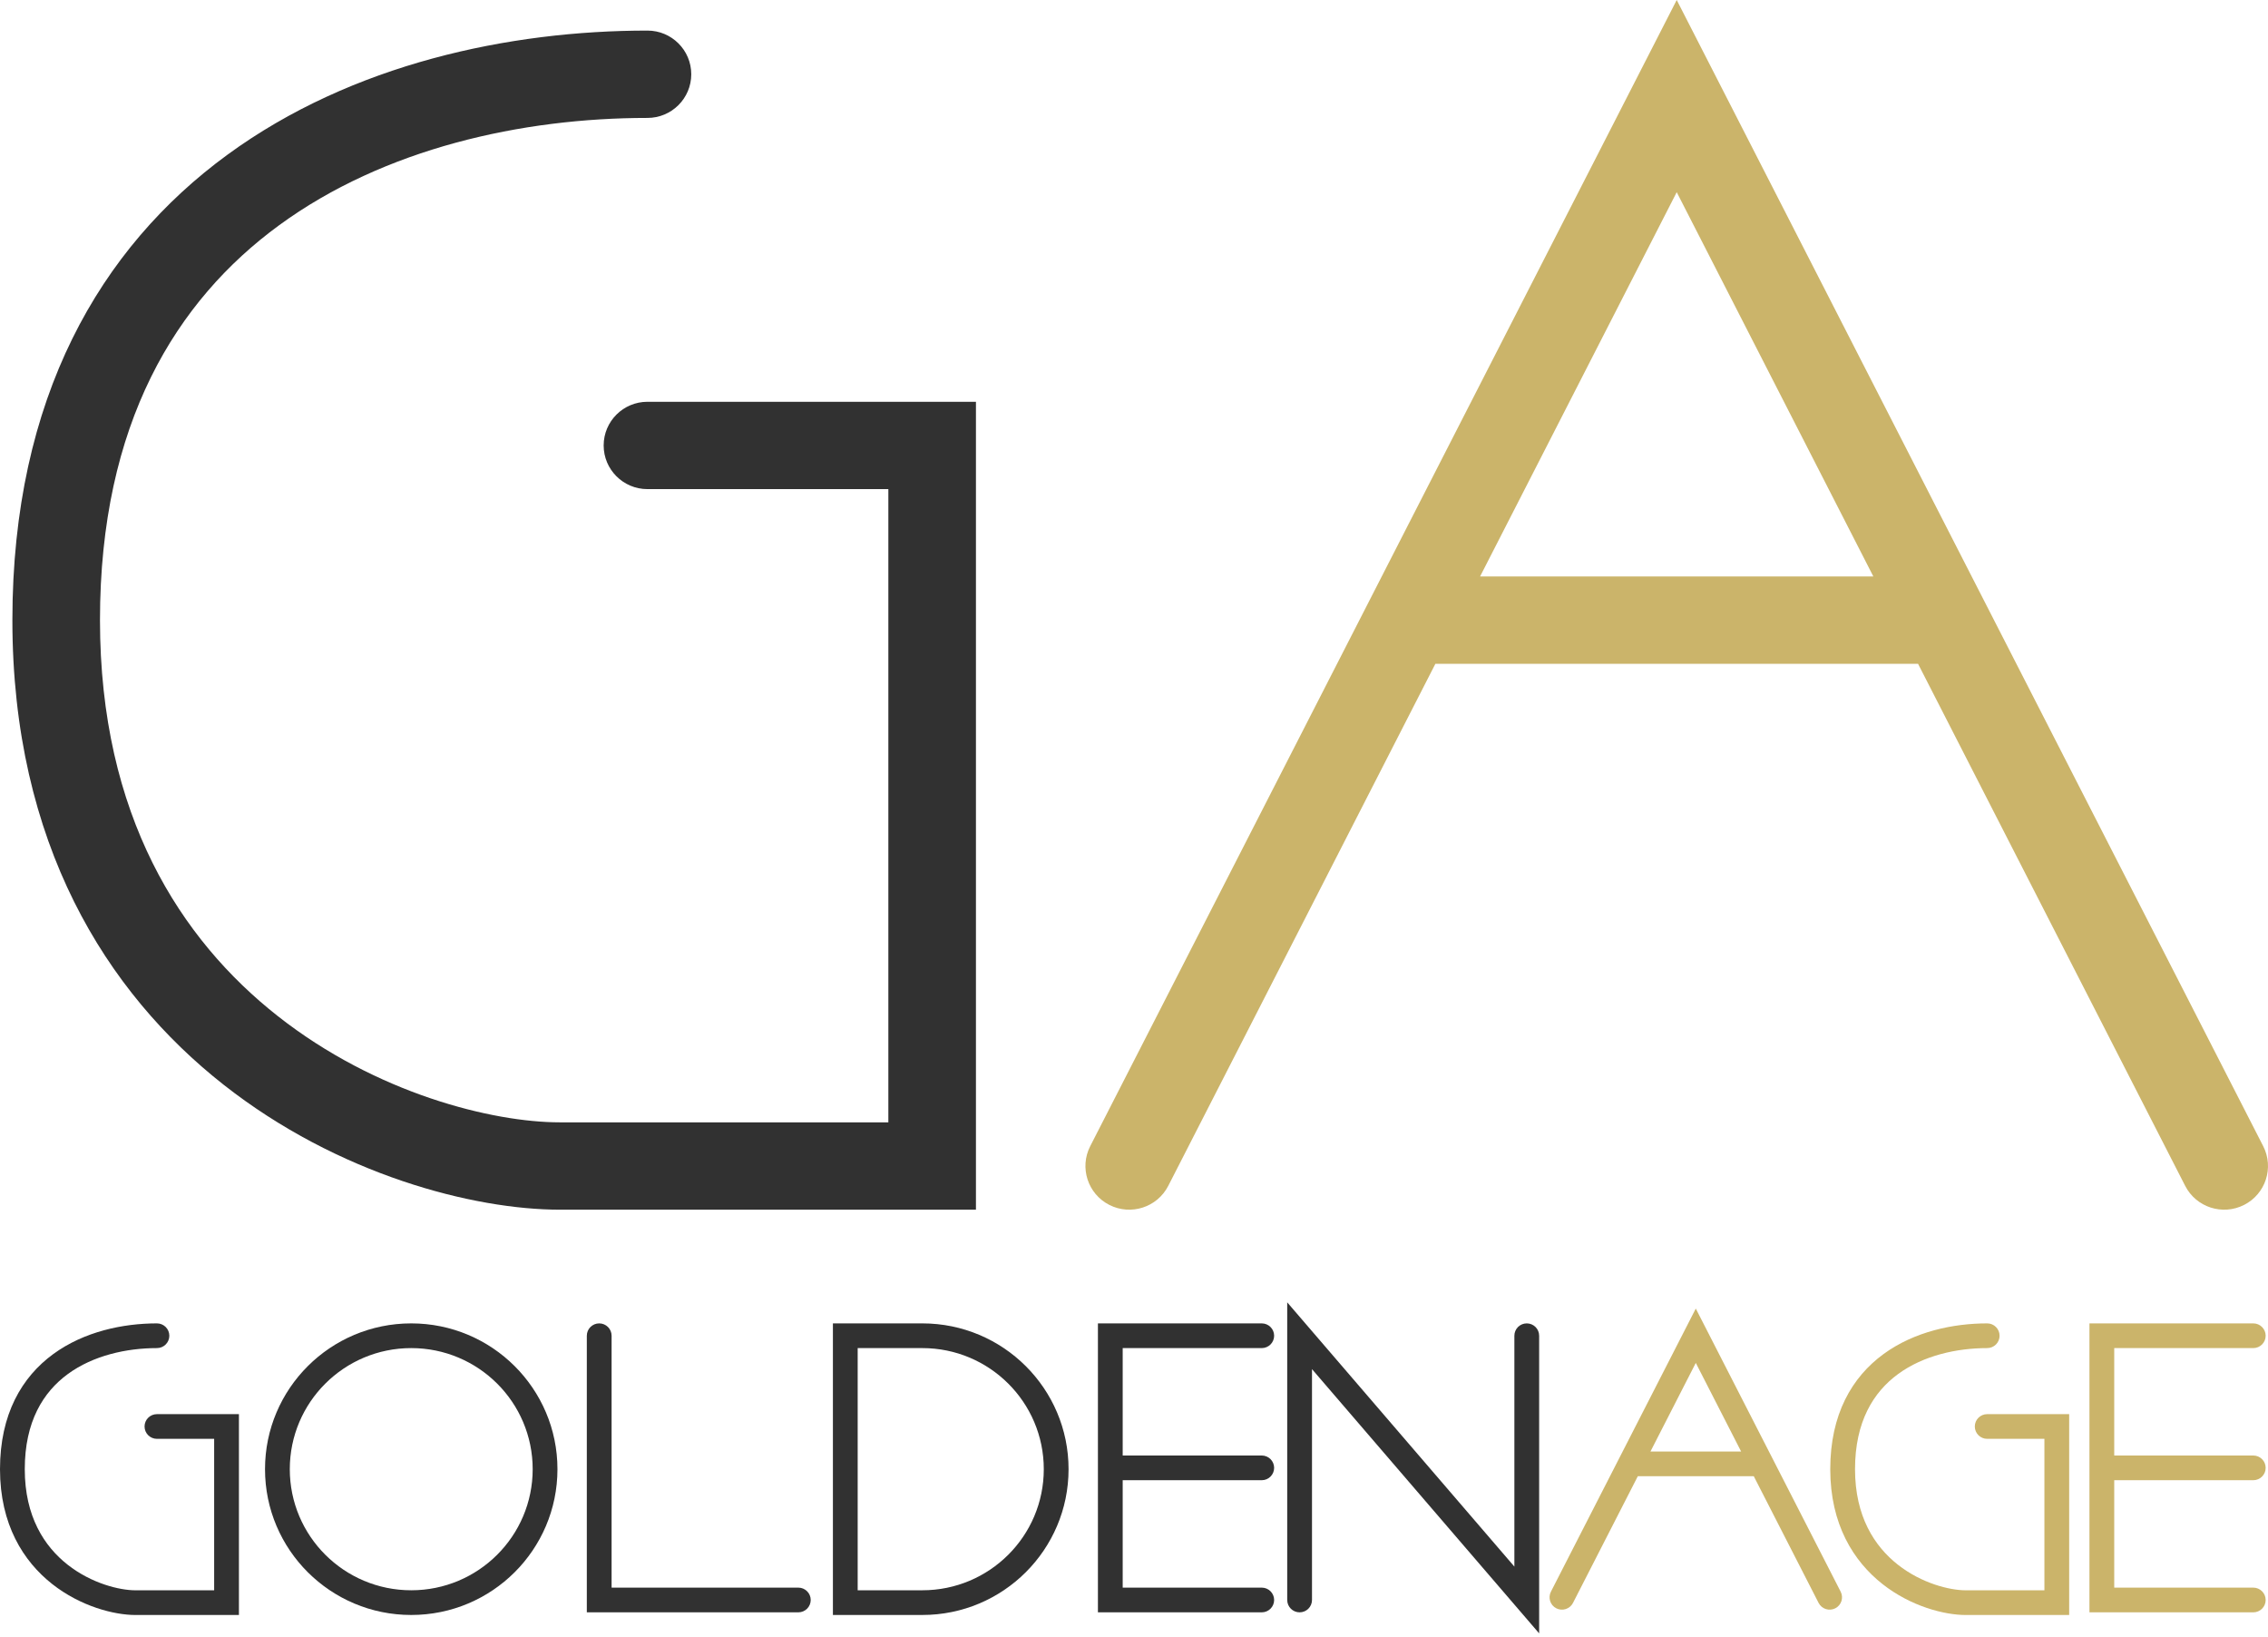
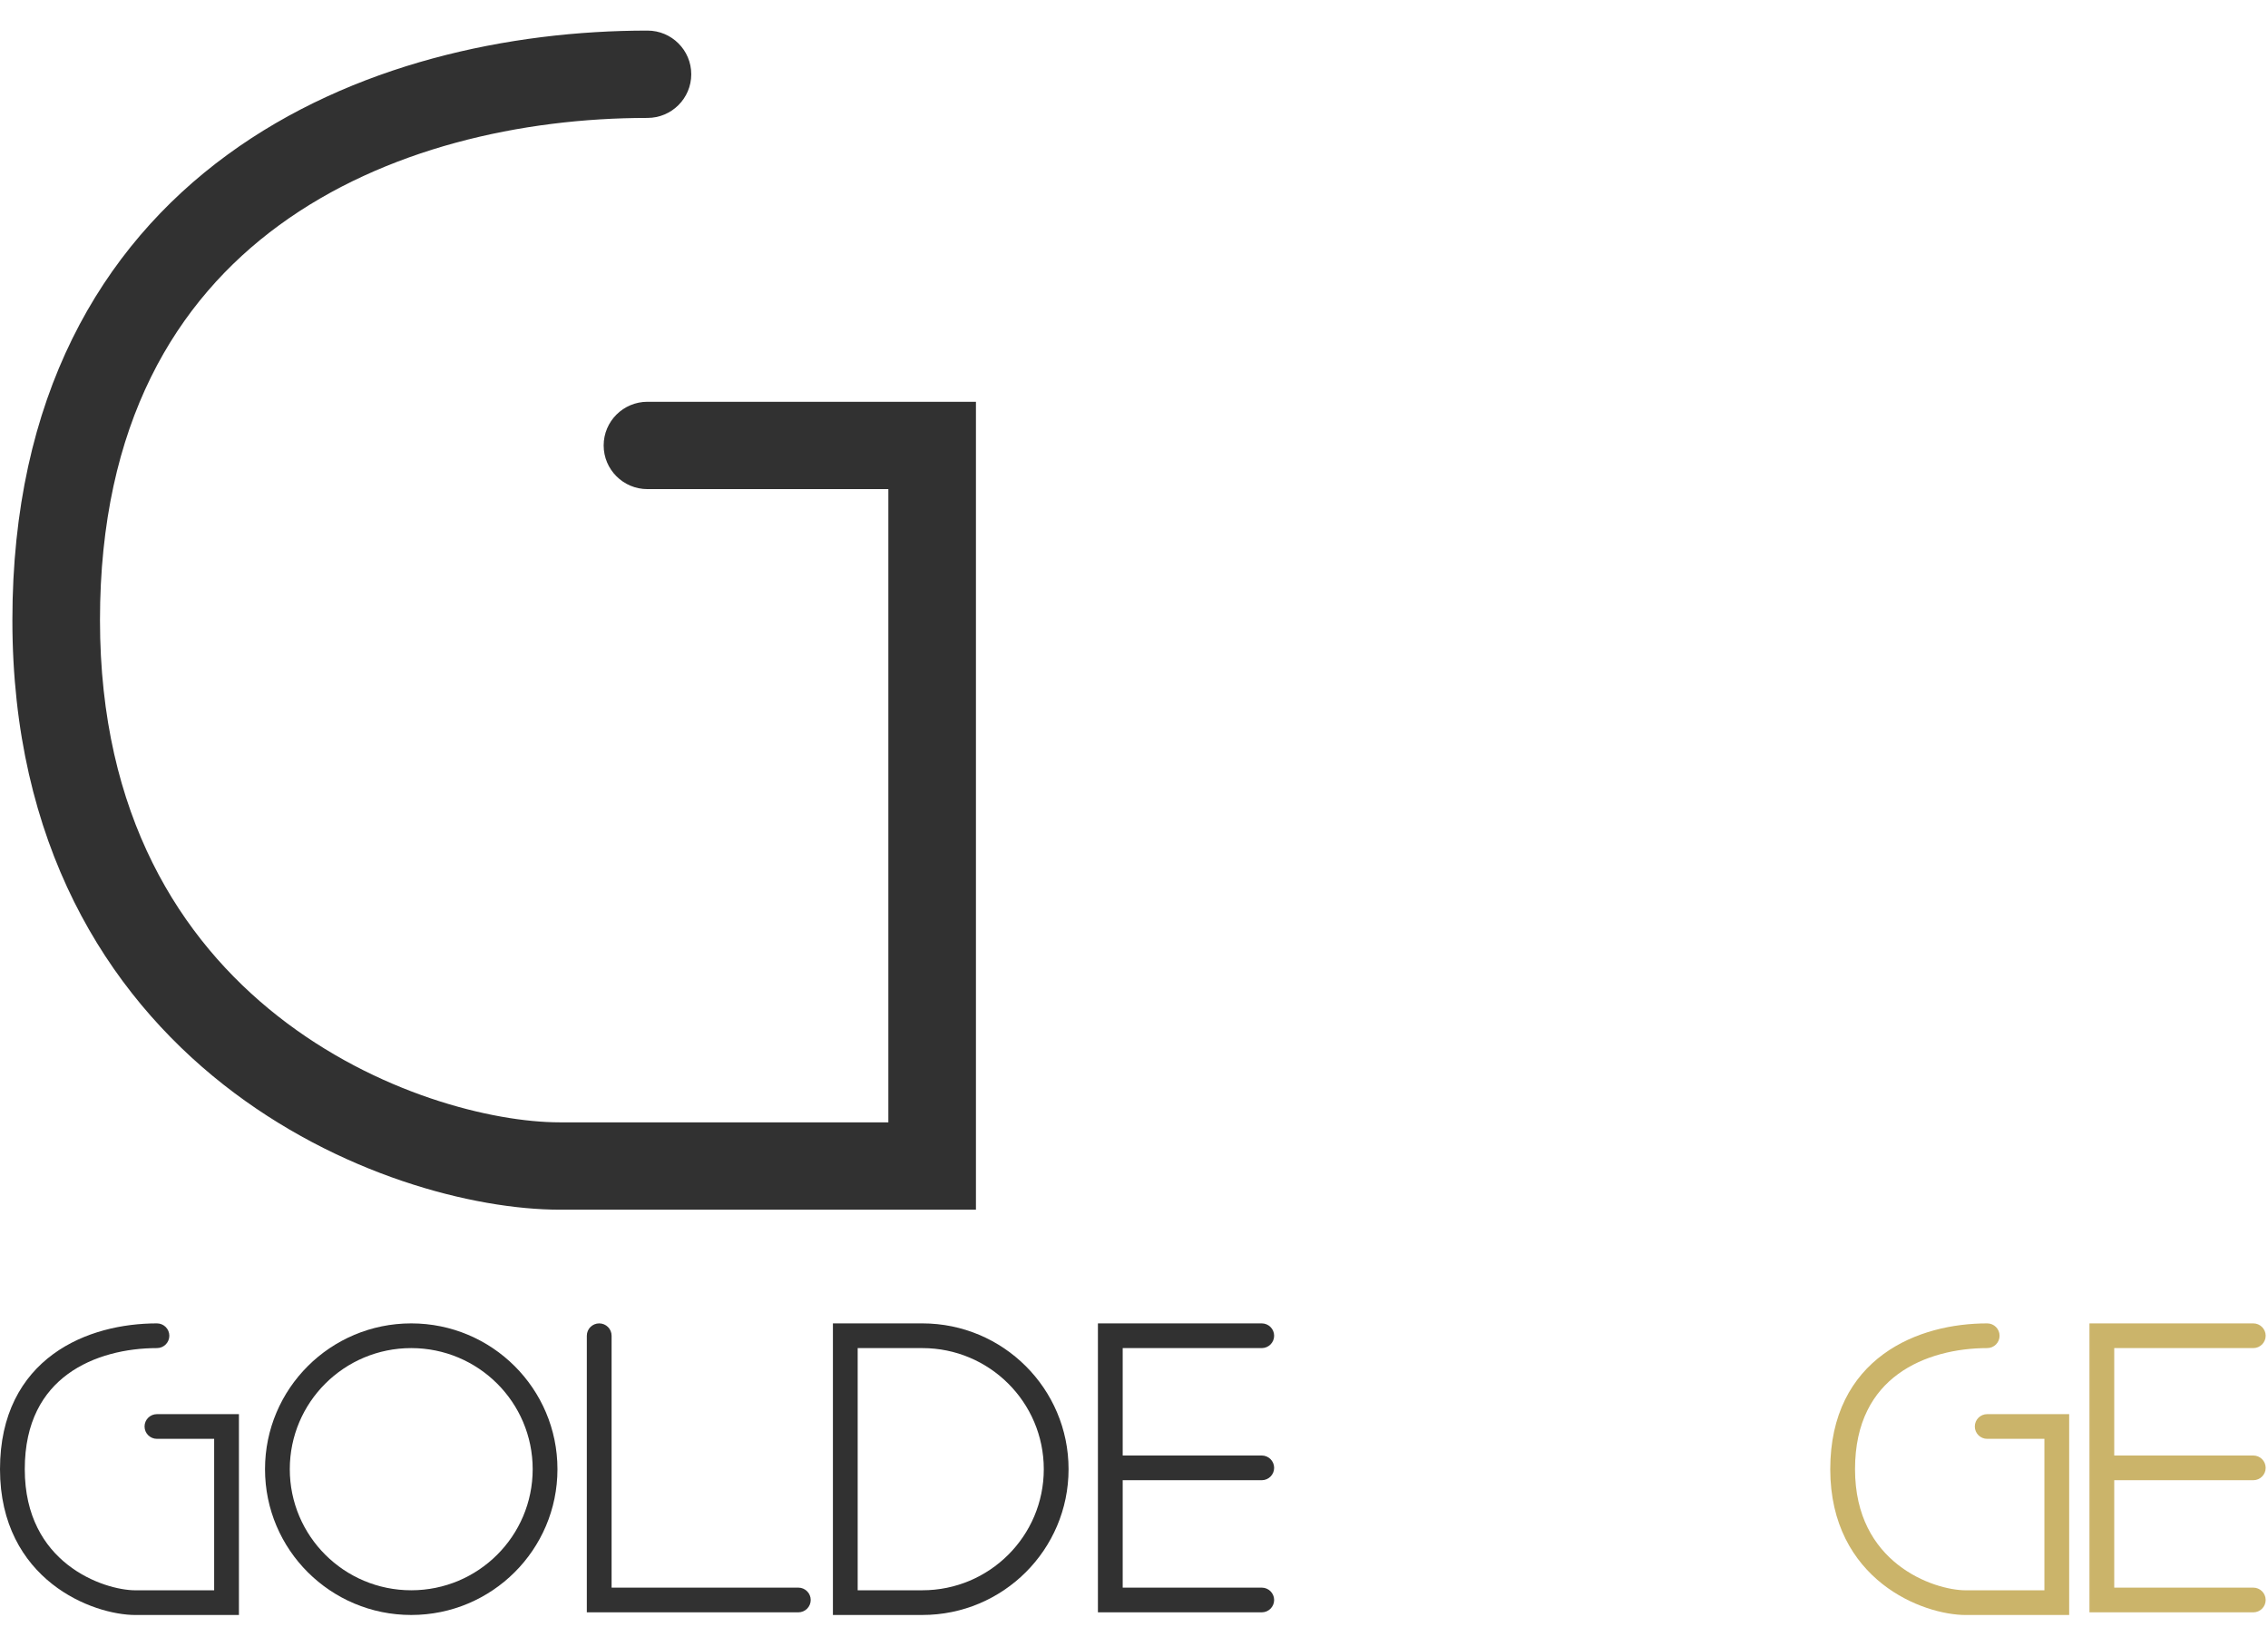
<svg xmlns="http://www.w3.org/2000/svg" width="395" height="285" viewBox="0 0 395 285" fill="none">
  <path fill-rule="evenodd" clip-rule="evenodd" d="M39.6 26.948C61.331 11.062 88.834 5.325 112.763 5.325C116.976 5.325 120.391 8.73 120.391 12.929C120.391 17.129 116.976 20.533 112.763 20.533C90.924 20.533 66.938 25.822 48.622 39.211C30.67 52.334 17.413 73.759 17.413 107.977C17.413 142.044 31.517 163.646 48.362 176.907C65.552 190.44 85.8 195.421 97.507 195.421H154.717V85.165H112.763C108.55 85.165 105.135 81.761 105.135 77.562C105.135 73.362 108.55 69.958 112.763 69.958H169.973V210.628H97.507C82.517 210.628 58.904 204.584 38.907 188.842C18.566 172.829 2.157 146.907 2.157 107.977C2.157 69.198 17.506 43.099 39.6 26.948Z" fill="#313131" />
-   <path fill-rule="evenodd" clip-rule="evenodd" d="M394.165 199.569L292.021 0L189.876 199.569C187.962 203.31 189.452 207.889 193.204 209.798C196.957 211.706 201.551 210.221 203.466 206.48L249.99 115.581H334.051L380.576 206.48C382.49 210.221 387.085 211.706 390.837 209.798C394.59 207.889 396.08 203.31 394.165 199.569ZM326.267 100.373L292.021 33.462L257.774 100.373H326.267Z" fill="#CBB46A" />
  <path fill-rule="evenodd" clip-rule="evenodd" d="M9.274 235.769C14.652 231.837 21.443 230.426 27.333 230.426C28.525 230.426 29.491 231.389 29.491 232.577C29.491 233.765 28.525 234.728 27.333 234.728C22.034 234.728 16.238 236.012 11.825 239.237C7.516 242.388 4.315 247.536 4.315 255.814C4.315 264.049 7.719 269.248 11.77 272.437C15.919 275.703 20.804 276.901 23.604 276.901H37.298V250.529H27.333C26.142 250.529 25.176 249.566 25.176 248.378C25.176 247.19 26.142 246.228 27.333 246.228H41.612V281.202H23.604C19.876 281.202 14.038 279.704 9.096 275.813C4.056 271.845 0 265.425 0 255.814C0 246.246 3.792 239.776 9.274 235.769Z" fill="#313131" />
  <path fill-rule="evenodd" clip-rule="evenodd" d="M71.622 234.728C59.94 234.728 50.471 244.167 50.471 255.812C50.471 267.456 59.94 276.896 71.622 276.896C83.303 276.896 92.773 267.456 92.773 255.812C92.773 244.167 83.303 234.728 71.622 234.728ZM46.156 255.812C46.156 241.792 57.557 230.426 71.622 230.426C85.686 230.426 97.088 241.792 97.088 255.812C97.088 269.832 85.686 281.197 71.622 281.197C57.557 281.197 46.156 269.832 46.156 255.812Z" fill="#313131" />
  <path fill-rule="evenodd" clip-rule="evenodd" d="M149.376 234.728V276.896H160.636C172.318 276.896 181.788 267.456 181.788 255.812C181.788 244.167 172.318 234.728 160.636 234.728L149.376 234.728ZM160.636 230.426C174.701 230.426 186.103 241.792 186.103 255.812C186.103 269.832 174.701 281.197 160.636 281.197H145.061V230.426L160.636 230.426Z" fill="#313131" />
  <path fill-rule="evenodd" clip-rule="evenodd" d="M104.359 230.426C105.551 230.426 106.517 231.389 106.517 232.577V276.436H139.039C140.23 276.436 141.196 277.399 141.196 278.586C141.196 279.774 140.23 280.737 139.039 280.737H102.202V232.577C102.202 231.389 103.168 230.426 104.359 230.426Z" fill="#313131" />
  <path fill-rule="evenodd" clip-rule="evenodd" d="M191.217 230.426H219.749C220.94 230.426 221.906 231.389 221.906 232.577C221.906 233.765 220.94 234.728 219.749 234.728H195.531V253.431H219.749C220.94 253.431 221.906 254.394 221.906 255.582C221.906 256.769 220.94 257.732 219.749 257.732H195.531V276.436H219.749C220.94 276.436 221.906 277.399 221.906 278.586C221.906 279.774 220.94 280.737 219.749 280.737H191.217V230.426Z" fill="#313131" />
-   <path fill-rule="evenodd" clip-rule="evenodd" d="M224.185 226.763L263.747 272.773V232.577C263.747 231.389 264.713 230.426 265.904 230.426C267.096 230.426 268.062 231.389 268.062 232.577V284.4L228.5 238.391V278.586C228.5 279.774 227.534 280.737 226.342 280.737C225.151 280.737 224.185 279.774 224.185 278.586V226.763Z" fill="#313131" />
  <path fill-rule="evenodd" clip-rule="evenodd" d="M363.904 230.426H392.436C393.628 230.426 394.594 231.389 394.594 232.577C394.594 233.765 393.628 234.728 392.436 234.728H368.219V253.431H392.436C393.628 253.431 394.594 254.394 394.594 255.582C394.594 256.769 393.628 257.732 392.436 257.732H368.219V276.436H392.436C393.628 276.436 394.594 277.399 394.594 278.586C394.594 279.774 393.628 280.737 392.436 280.737H363.904V230.426Z" fill="#CBB46A" />
  <path fill-rule="evenodd" clip-rule="evenodd" d="M328.035 235.769C333.413 231.837 340.204 230.426 346.094 230.426C347.286 230.426 348.252 231.389 348.252 232.577C348.252 233.765 347.286 234.728 346.094 234.728C340.795 234.728 334.998 236.012 330.586 239.237C326.277 242.388 323.076 247.536 323.076 255.814C323.076 264.049 326.48 269.248 330.531 272.437C334.68 275.703 339.565 276.901 342.364 276.901H356.059V250.529H346.094C344.903 250.529 343.937 249.566 343.937 248.378C343.937 247.19 344.903 246.228 346.094 246.228H360.373V281.202H342.364C338.637 281.202 332.799 279.704 327.857 275.813C322.817 271.845 318.761 265.425 318.761 255.814C318.761 246.246 322.553 239.776 328.035 235.769Z" fill="#CBB46A" />
-   <path fill-rule="evenodd" clip-rule="evenodd" d="M320.576 277.144L295.343 227.845L270.11 277.144C269.569 278.202 269.99 279.498 271.051 280.037C272.113 280.577 273.412 280.157 273.954 279.099L285.246 257.035H305.439L316.732 279.099C317.274 280.157 318.573 280.577 319.634 280.037C320.696 279.498 321.117 278.202 320.576 277.144ZM303.238 252.734L295.343 237.309L287.448 252.734H303.238Z" fill="#CBB46A" />
</svg>